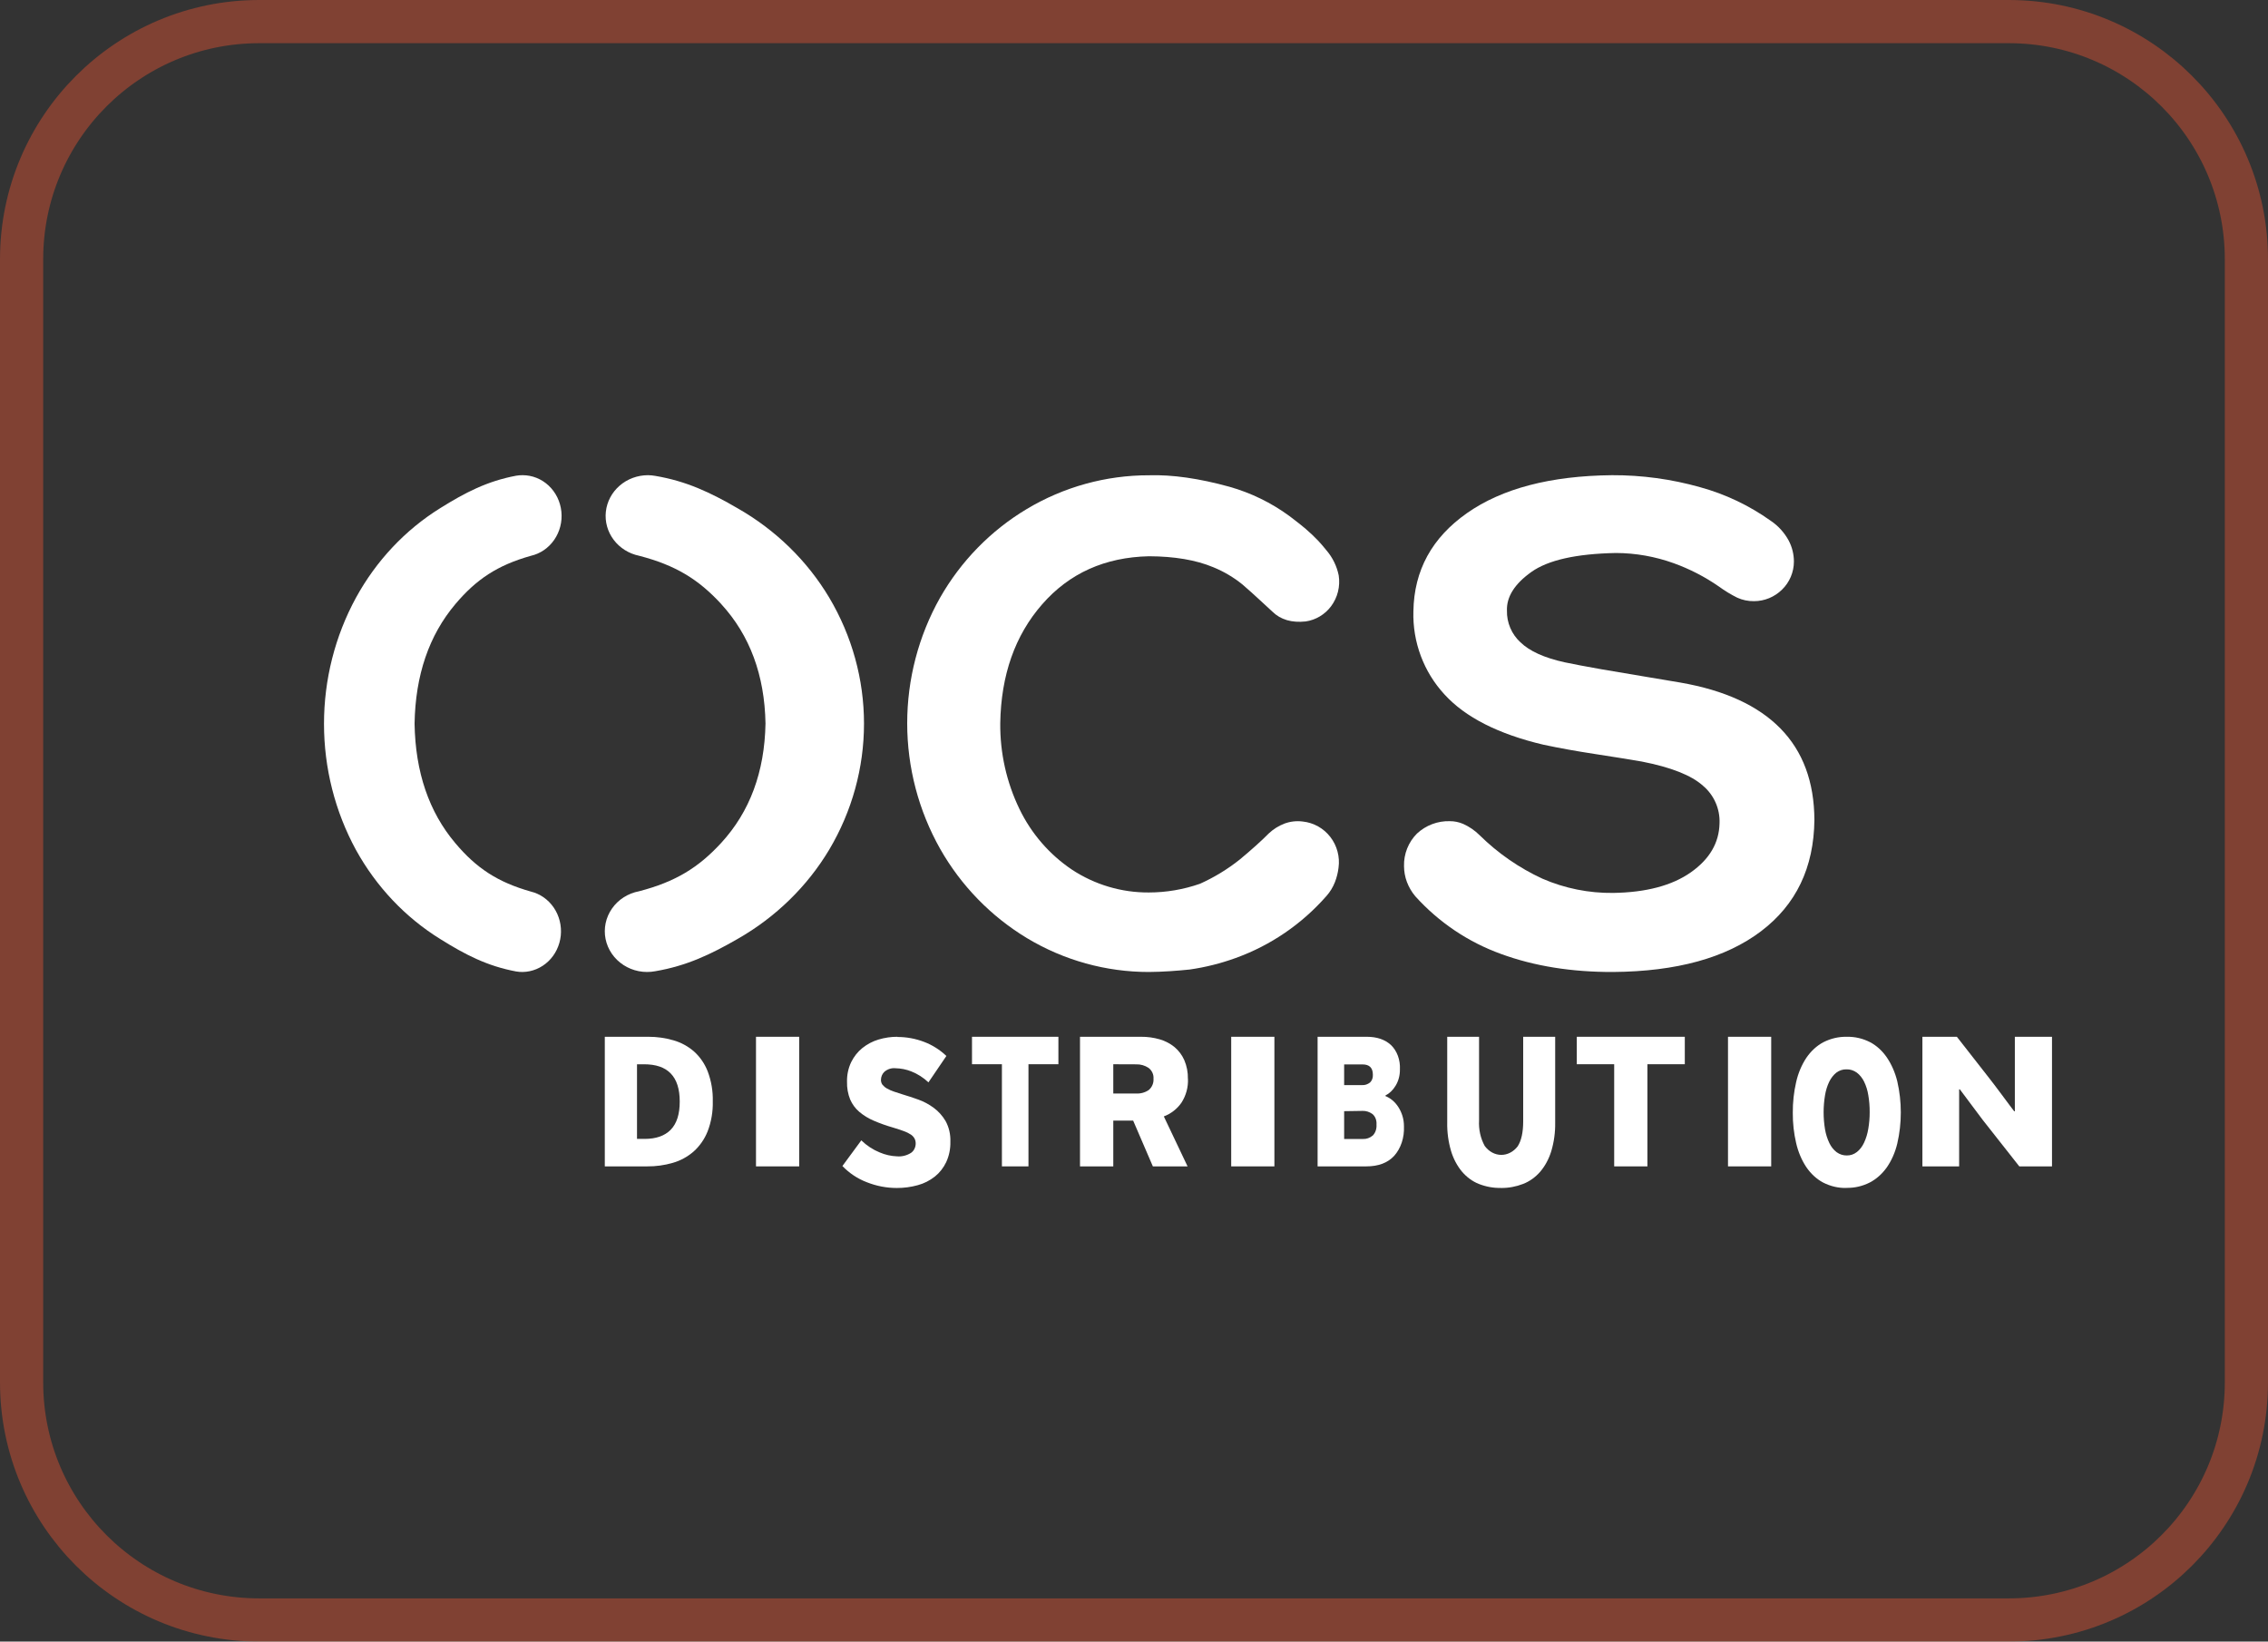
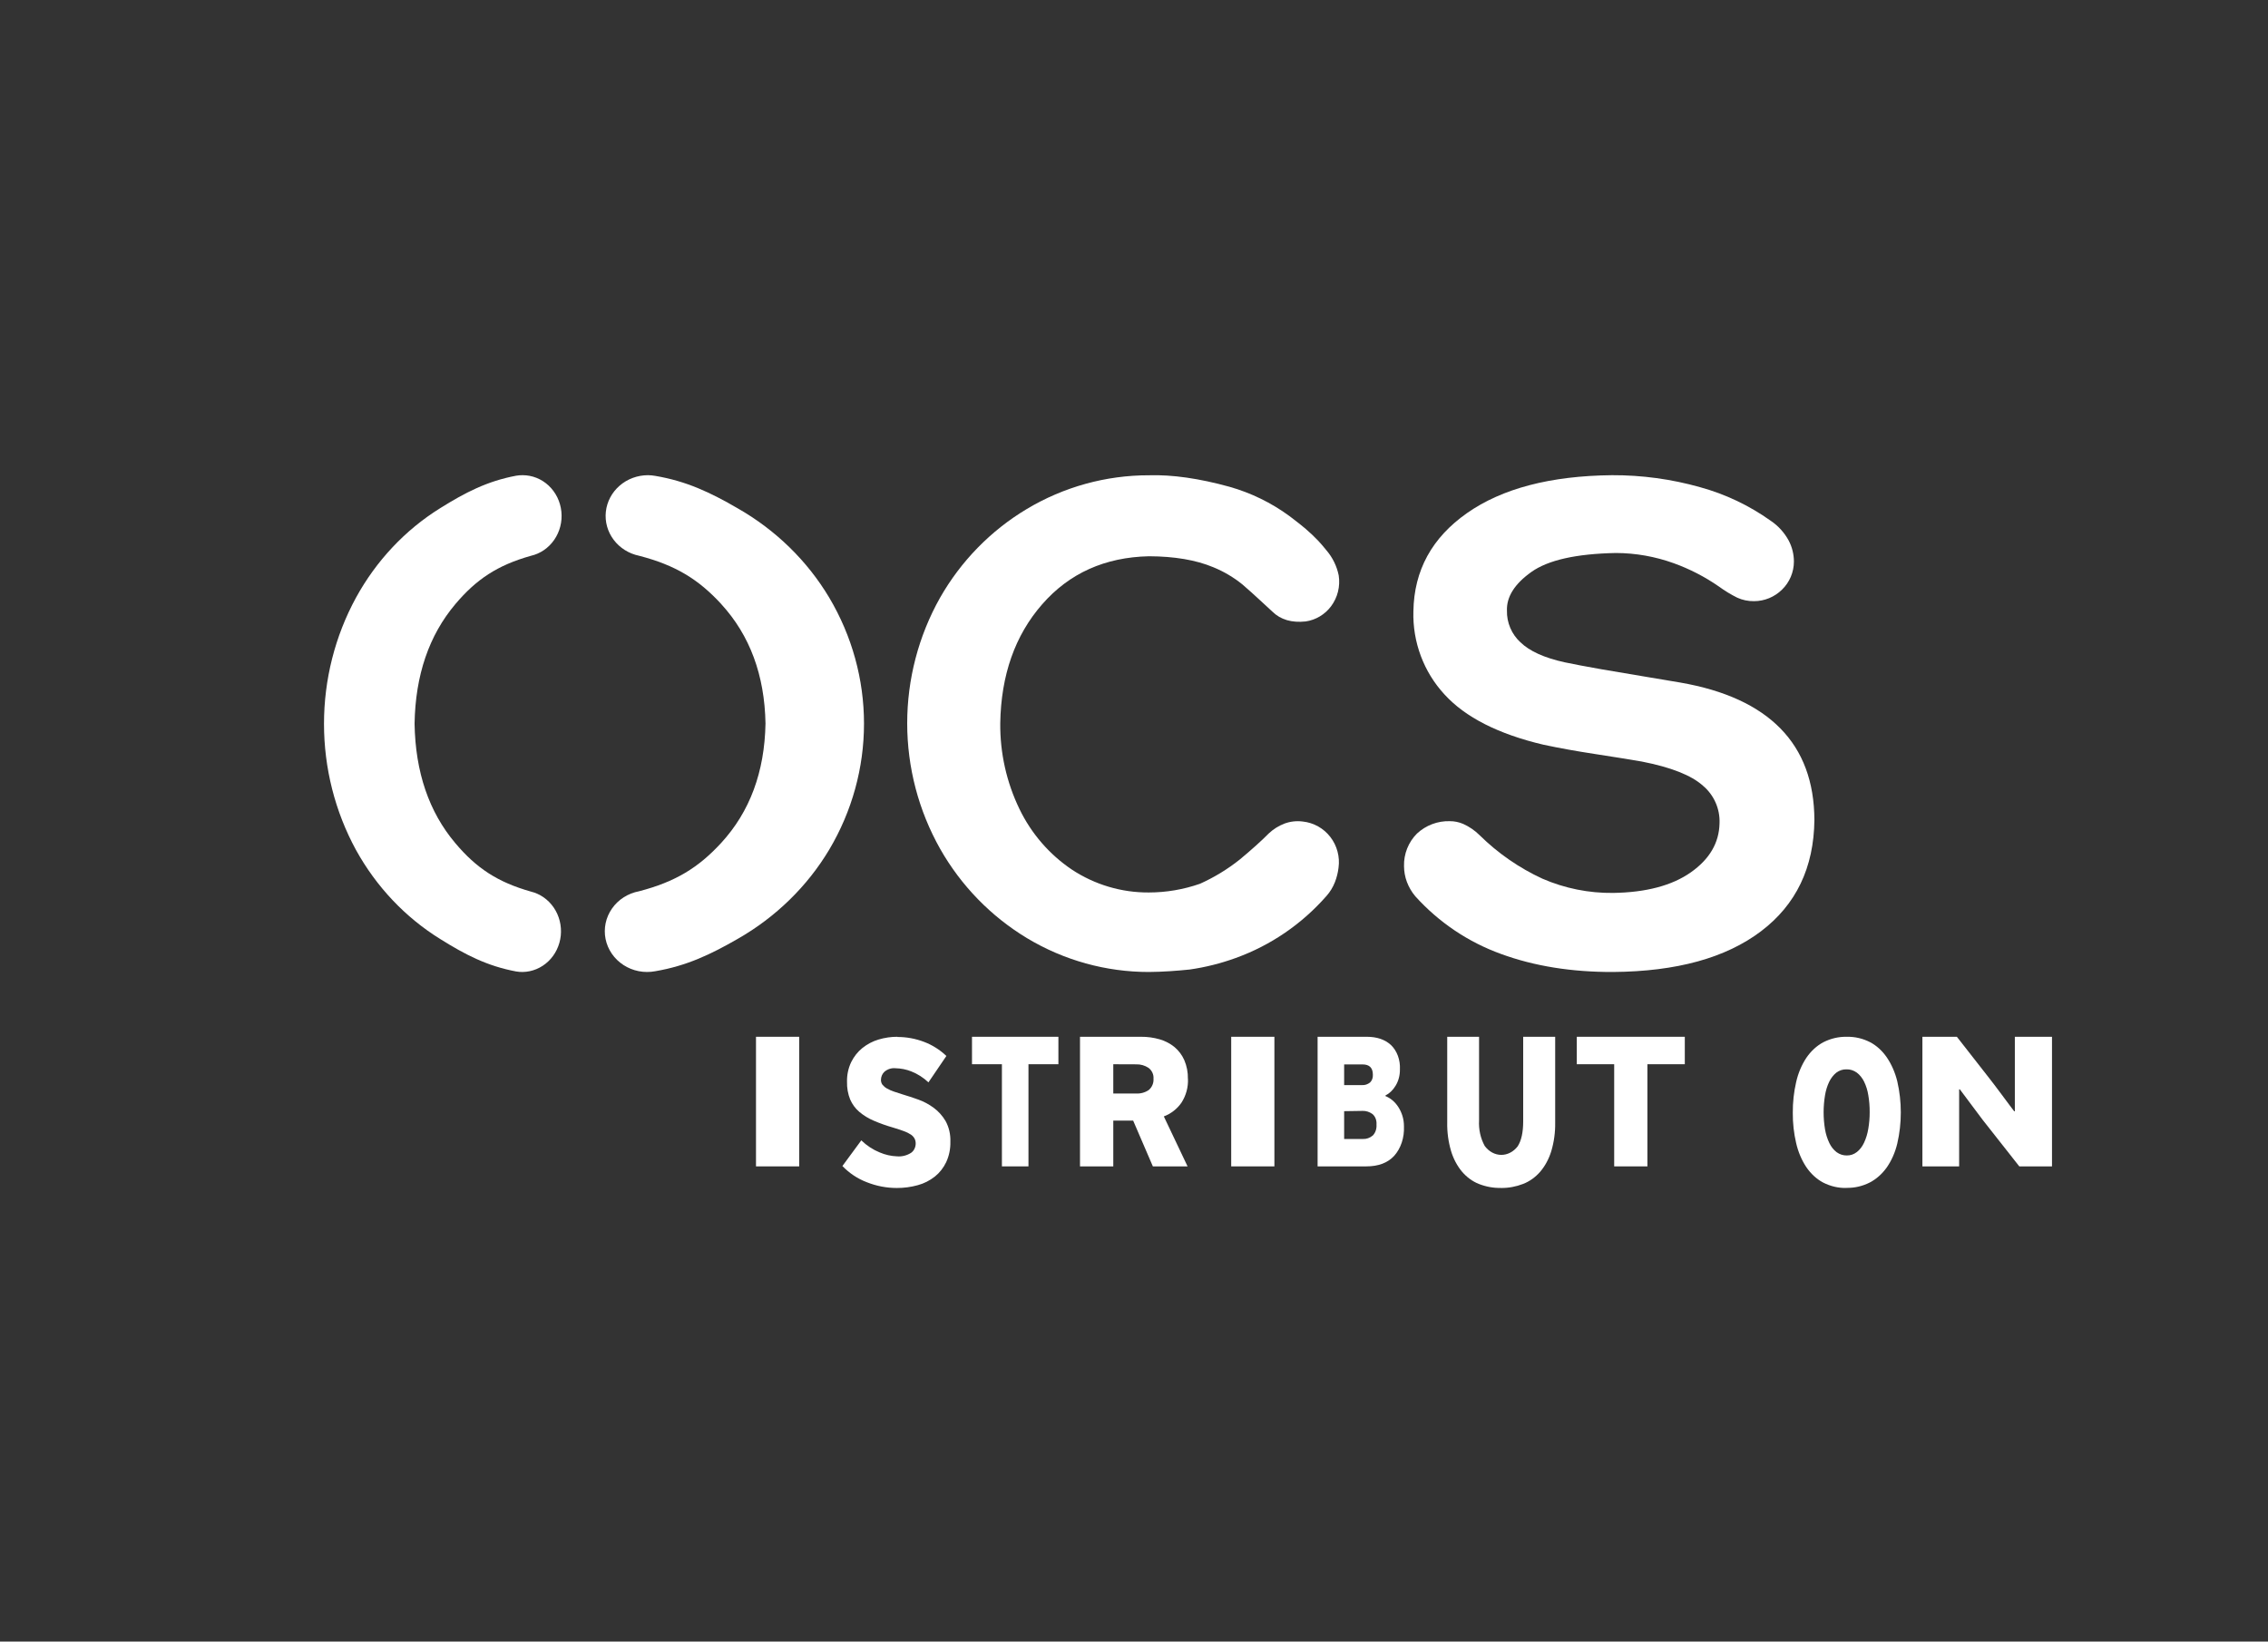
<svg xmlns="http://www.w3.org/2000/svg" width="105" height="76" viewBox="0 0 105 76" fill="none">
  <rect x="0" y="0" width="105" height="76" fill="#333333" stroke="none" />
  <path d="M84 37.959C83.977 40.168 83.151 41.888 81.523 43.119C79.895 44.35 77.616 44.977 74.685 45C72.761 45.007 71.03 44.729 69.493 44.166C67.973 43.617 66.61 42.7 65.523 41.495C65.357 41.298 65.226 41.074 65.135 40.833C65.047 40.598 65.002 40.349 65.001 40.099C64.993 39.82 65.043 39.542 65.146 39.283C65.249 39.024 65.403 38.789 65.6 38.592C66.013 38.208 66.559 38.002 67.121 38.018C67.335 38.017 67.546 38.061 67.743 38.146C68.025 38.273 68.283 38.45 68.503 38.67C69.35 39.504 70.333 40.185 71.409 40.681C72.444 41.13 73.559 41.354 74.685 41.34C76.209 41.316 77.407 40.999 78.276 40.389C79.146 39.779 79.59 39.021 79.608 38.113C79.621 37.782 79.558 37.453 79.423 37.151C79.289 36.849 79.087 36.582 78.834 36.371C78.301 35.893 77.359 35.522 76.007 35.257C75.381 35.15 74.65 35.032 73.813 34.904C72.976 34.776 72.193 34.635 71.464 34.48C69.37 33.987 67.839 33.21 66.872 32.148C65.911 31.106 65.394 29.723 65.435 28.3C65.465 26.408 66.293 24.893 67.92 23.753C69.547 22.614 71.783 22.029 74.627 22C76.006 21.994 77.378 22.18 78.706 22.555C79.878 22.876 80.985 23.403 81.977 24.11C82.326 24.344 82.613 24.661 82.813 25.032C82.969 25.33 83.051 25.663 83.051 26C83.051 26.243 83.001 26.483 82.906 26.707C82.811 26.93 82.673 27.132 82.499 27.3C82.153 27.64 81.69 27.831 81.207 27.832C80.939 27.837 80.672 27.782 80.428 27.671C80.131 27.523 79.847 27.35 79.58 27.155C78.93 26.704 78.226 26.341 77.484 26.074C76.626 25.765 75.722 25.605 74.811 25.602C72.973 25.637 71.668 25.93 70.894 26.482C70.12 27.034 69.744 27.63 69.766 28.272C69.76 28.547 69.813 28.819 69.921 29.072C70.028 29.324 70.188 29.55 70.389 29.735C70.815 30.148 71.499 30.457 72.443 30.664C72.852 30.75 73.419 30.858 74.145 30.986L76.277 31.346L77.796 31.601C79.843 31.957 81.387 32.665 82.427 33.725C83.467 34.785 83.992 36.196 84 37.959Z" fill="white" />
  <path d="M60.468 24.504C60.667 24.674 60.858 24.855 61.038 25.046C61.167 25.183 61.286 25.327 61.412 25.482C61.695 25.812 61.889 26.21 61.977 26.638C62.016 26.889 62.005 27.145 61.944 27.392C61.883 27.638 61.773 27.869 61.621 28.072C61.336 28.451 60.915 28.703 60.449 28.771C59.803 28.84 59.292 28.691 58.915 28.324C58.743 28.164 58.556 27.988 58.349 27.802C58.1 27.573 57.825 27.319 57.523 27.061C57.11 26.726 56.651 26.456 56.161 26.257C55.363 25.925 54.374 25.758 53.194 25.753C51.152 25.798 49.503 26.54 48.247 27.979C46.99 29.417 46.344 31.253 46.308 33.486C46.295 34.862 46.6 36.221 47.198 37.457C47.746 38.592 48.583 39.559 49.621 40.258C50.682 40.959 51.923 41.328 53.189 41.319C53.994 41.318 54.793 41.182 55.554 40.916C56.213 40.62 56.834 40.242 57.401 39.79C57.961 39.324 58.407 38.923 58.739 38.586C58.951 38.387 59.199 38.231 59.47 38.128C59.74 38.029 60.031 37.997 60.317 38.035C60.565 38.061 60.806 38.139 61.025 38.261C61.244 38.384 61.436 38.55 61.59 38.75C61.744 38.949 61.857 39.178 61.922 39.423C61.988 39.667 62.004 39.922 61.969 40.173C61.942 40.401 61.886 40.625 61.803 40.839C61.711 41.075 61.578 41.293 61.41 41.482C60.271 42.781 58.827 43.769 57.21 44.352C56.519 44.603 55.805 44.782 55.079 44.886C54.475 44.947 53.846 44.995 53.196 45C51.207 45.003 49.254 44.461 47.544 43.432C45.879 42.427 44.496 41.007 43.529 39.306C42.528 37.535 42.001 35.531 42 33.491C41.999 31.451 42.523 29.446 43.521 27.673C44.486 25.98 45.866 24.566 47.529 23.57C49.243 22.542 51.201 22.001 53.194 22.004C54.275 21.971 55.516 22.149 56.919 22.536C57.916 22.818 58.857 23.276 59.695 23.891C59.695 23.891 60.142 24.226 60.468 24.501V24.504Z" fill="white" />
  <path d="M33.388 27.965C34.715 29.411 35.399 31.255 35.44 33.496C35.399 35.738 34.715 37.581 33.388 39.025C32.33 40.176 31.264 40.826 29.586 41.263C29.075 41.359 28.625 41.645 28.335 42.06C28.044 42.475 27.937 42.984 28.036 43.475C28.136 43.966 28.434 44.398 28.865 44.678C29.296 44.958 29.825 45.061 30.336 44.965C31.799 44.715 32.907 44.184 34.155 43.466C35.912 42.463 37.37 41.041 38.389 39.338C39.445 37.561 40 35.549 40 33.502C40 31.455 39.445 29.443 38.389 27.666C37.369 25.958 35.908 24.534 34.146 23.53C32.899 22.807 31.79 22.277 30.336 22.032C30.225 22.012 30.112 22.001 30 22C29.515 22 29.048 22.172 28.688 22.484C28.328 22.795 28.101 23.224 28.049 23.687C27.998 24.15 28.127 24.615 28.411 24.992C28.695 25.369 29.114 25.632 29.587 25.73C31.269 26.166 32.332 26.815 33.39 27.965H33.388Z" fill="white" />
  <path d="M21.081 27.969C19.86 29.416 19.23 31.262 19.193 33.505C19.23 35.748 19.86 37.592 21.081 39.037C22.052 40.19 23.034 40.84 24.576 41.277C25.005 41.381 25.382 41.645 25.638 42.021C25.893 42.396 26.008 42.856 25.962 43.314C25.915 43.772 25.71 44.197 25.385 44.507C25.059 44.818 24.637 44.993 24.197 45C24.096 45.001 23.995 44.993 23.895 44.976C22.55 44.725 21.531 44.194 20.382 43.475C18.765 42.474 17.422 41.054 16.481 39.351C15.511 37.572 15 35.559 15 33.511C15 31.462 15.511 29.449 16.481 27.67C17.419 25.959 18.762 24.531 20.382 23.525C21.531 22.808 22.547 22.277 23.895 22.024C23.995 22.007 24.096 21.999 24.197 22C24.642 22 25.072 22.172 25.403 22.484C25.734 22.796 25.943 23.224 25.99 23.688C26.037 24.151 25.919 24.617 25.657 24.994C25.396 25.372 25.011 25.635 24.576 25.733C23.029 26.169 22.052 26.819 21.081 27.969Z" fill="white" />
-   <path fill-rule="evenodd" clip-rule="evenodd" d="M28 54V48H30.012C30.406 47.998 30.798 48.053 31.177 48.163C31.527 48.263 31.852 48.439 32.13 48.68C32.41 48.932 32.628 49.25 32.765 49.605C32.931 50.046 33.011 50.516 32.999 50.988C33.011 51.463 32.931 51.937 32.76 52.38C32.618 52.738 32.396 53.057 32.112 53.312C31.831 53.556 31.502 53.736 31.147 53.837C30.761 53.949 30.361 54.004 29.96 54H28ZM29.491 49.273V52.728H29.843C30.37 52.728 30.773 52.588 31.051 52.305C31.329 52.021 31.469 51.589 31.469 51.001C31.469 50.412 31.329 49.984 31.051 49.697C30.773 49.41 30.36 49.273 29.816 49.273H29.491Z" fill="white" />
  <path d="M35 48H37V54H35V48Z" fill="white" />
  <path d="M41.541 48.009C41.963 48.007 42.383 48.084 42.781 48.236C43.16 48.379 43.511 48.6 43.814 48.888L42.984 50.11C42.749 49.889 42.48 49.718 42.19 49.603C41.957 49.511 41.711 49.462 41.463 49.457C41.276 49.436 41.089 49.496 40.941 49.623C40.894 49.669 40.855 49.725 40.828 49.788C40.801 49.851 40.787 49.92 40.785 49.989C40.782 50.076 40.809 50.161 40.86 50.227C40.921 50.298 40.993 50.356 41.072 50.399C41.174 50.456 41.279 50.502 41.388 50.538C41.506 50.58 41.634 50.621 41.772 50.663C42.004 50.732 42.25 50.813 42.511 50.906C42.765 50.996 43.006 51.125 43.228 51.289C43.448 51.451 43.635 51.66 43.779 51.904C43.935 52.191 44.011 52.522 43.999 52.857C44.007 53.185 43.941 53.51 43.806 53.803C43.68 54.067 43.501 54.296 43.281 54.471C43.043 54.658 42.775 54.794 42.491 54.87C42.173 54.958 41.847 55.002 41.519 55C41.044 55.001 40.571 54.91 40.124 54.731C39.706 54.572 39.323 54.318 39 53.984L39.875 52.795C40.124 53.037 40.412 53.226 40.724 53.353C40.984 53.465 41.259 53.526 41.538 53.536C41.762 53.553 41.987 53.496 42.182 53.371C42.248 53.324 42.301 53.26 42.338 53.183C42.375 53.107 42.394 53.022 42.393 52.936C42.394 52.858 42.376 52.782 42.341 52.714C42.3 52.639 42.243 52.577 42.175 52.531C42.073 52.464 41.965 52.41 41.851 52.37C41.714 52.319 41.541 52.262 41.335 52.2C41.033 52.114 40.737 52.008 40.447 51.883C40.209 51.783 39.985 51.645 39.782 51.475C39.602 51.323 39.457 51.126 39.359 50.901C39.256 50.645 39.207 50.367 39.214 50.088C39.206 49.77 39.272 49.455 39.407 49.173C39.533 48.917 39.71 48.694 39.923 48.522C40.149 48.342 40.402 48.208 40.671 48.128C40.959 48.042 41.256 47.998 41.554 48L41.541 48.009Z" fill="white" />
  <path d="M47.614 54H46.385V49.271H45V48H49V49.271H47.614V54Z" fill="white" />
  <path fill-rule="evenodd" clip-rule="evenodd" d="M54.998 49.945C55.015 50.334 54.91 50.72 54.698 51.05C54.498 51.339 54.213 51.561 53.881 51.687L54.98 54H53.373L52.461 51.881H51.541V54H50V48H52.823C53.117 47.997 53.411 48.037 53.693 48.119C53.944 48.192 54.178 48.314 54.379 48.479C54.574 48.644 54.727 48.85 54.829 49.082C54.945 49.355 55.002 49.649 54.995 49.945H54.998ZM51.541 49.272V50.626H52.594C52.804 50.639 53.013 50.582 53.185 50.463C53.26 50.399 53.319 50.318 53.356 50.227C53.394 50.137 53.41 50.039 53.403 49.941C53.41 49.846 53.393 49.749 53.352 49.661C53.312 49.574 53.25 49.497 53.172 49.439C53.005 49.328 52.806 49.27 52.604 49.276L51.541 49.272Z" fill="white" />
  <path d="M57 48H59V54H57V48Z" fill="white" />
  <path fill-rule="evenodd" clip-rule="evenodd" d="M64.141 50.745C64.255 50.791 64.362 50.855 64.461 50.937C64.566 51.024 64.659 51.13 64.737 51.252C64.817 51.375 64.881 51.513 64.927 51.66C64.975 51.816 64.999 51.982 64.998 52.149C65.009 52.403 64.975 52.657 64.897 52.893C64.819 53.129 64.699 53.34 64.547 53.511C64.247 53.837 63.816 54 63.256 54H61V48H63.277C63.749 48 64.123 48.129 64.398 48.383C64.536 48.515 64.646 48.687 64.718 48.883C64.79 49.08 64.822 49.295 64.811 49.511C64.815 49.784 64.744 50.05 64.61 50.267C64.49 50.468 64.328 50.624 64.141 50.718V50.745ZM62.229 49.28V50.237H63.055C63.186 50.246 63.316 50.204 63.427 50.117C63.471 50.075 63.507 50.021 63.53 49.958C63.553 49.896 63.563 49.827 63.559 49.758C63.559 49.439 63.4 49.28 63.083 49.28H62.229ZM62.229 51.444V52.732H63.093C63.258 52.741 63.421 52.684 63.557 52.569C63.617 52.507 63.663 52.429 63.693 52.341C63.722 52.252 63.734 52.156 63.727 52.061C63.734 51.965 63.72 51.869 63.686 51.783C63.652 51.697 63.599 51.624 63.534 51.572C63.398 51.476 63.244 51.427 63.088 51.431L62.229 51.444Z" fill="white" />
  <path d="M69.483 54.998C69.135 55.005 68.79 54.941 68.46 54.811C68.166 54.693 67.899 54.497 67.679 54.237C67.457 53.968 67.286 53.645 67.179 53.29C67.053 52.863 66.992 52.413 67.001 51.962V48H68.475V51.87C68.451 52.289 68.544 52.705 68.738 53.056C68.833 53.184 68.95 53.287 69.081 53.358C69.212 53.429 69.354 53.466 69.498 53.468C69.642 53.469 69.785 53.434 69.916 53.366C70.049 53.298 70.167 53.197 70.264 53.071C70.434 52.806 70.518 52.42 70.518 51.913V48H71.999V51.964C72.007 52.417 71.946 52.869 71.818 53.297C71.708 53.656 71.532 53.982 71.303 54.251C71.079 54.506 70.81 54.698 70.515 54.812C70.183 54.941 69.836 55.004 69.487 55L69.483 54.998Z" fill="white" />
  <path d="M76.269 54H74.731V49.271H73V48H78V49.271H76.269V54Z" fill="white" />
-   <path d="M80 48H82V54H80V48Z" fill="white" />
  <path fill-rule="evenodd" clip-rule="evenodd" d="M85.488 54.999C85.115 55.009 84.744 54.923 84.399 54.746C84.098 54.585 83.832 54.339 83.621 54.028C83.407 53.704 83.249 53.329 83.156 52.926C83.049 52.47 82.996 51.996 83 51.52C82.996 51.037 83.049 50.556 83.156 50.092C83.249 49.684 83.409 49.304 83.626 48.976C83.839 48.663 84.108 48.416 84.411 48.254C84.758 48.077 85.13 47.991 85.505 48.001C85.871 47.992 86.236 48.076 86.576 48.249C86.878 48.407 87.145 48.651 87.357 48.961C87.575 49.284 87.738 49.659 87.837 50.062C88.055 51.004 88.055 52.002 87.837 52.943C87.74 53.348 87.576 53.723 87.354 54.044C87.138 54.348 86.869 54.587 86.568 54.744C86.226 54.918 85.858 55.003 85.488 54.994V54.999ZM85.488 49.508C85.321 49.502 85.156 49.555 85.013 49.662C84.879 49.771 84.767 49.915 84.685 50.084C84.593 50.277 84.528 50.488 84.492 50.707C84.405 51.228 84.405 51.765 84.492 52.286C84.53 52.51 84.599 52.725 84.694 52.923C84.776 53.094 84.891 53.239 85.029 53.343C85.172 53.446 85.335 53.498 85.5 53.494C85.666 53.498 85.829 53.443 85.969 53.334C86.107 53.224 86.222 53.074 86.302 52.897C86.394 52.699 86.459 52.483 86.495 52.258C86.539 52.006 86.56 51.749 86.559 51.491C86.561 51.226 86.54 50.961 86.495 50.701C86.46 50.48 86.394 50.267 86.299 50.074C86.215 49.904 86.1 49.762 85.962 49.658C85.817 49.555 85.651 49.502 85.484 49.508H85.488Z" fill="white" />
  <path d="M91.794 51.851L90.733 50.433H90.701V54H89V48H90.596L92.082 49.901C92.132 49.961 92.212 50.064 92.32 50.209C92.427 50.354 92.544 50.508 92.667 50.671C92.79 50.834 92.905 50.989 93.012 51.135C93.12 51.282 93.198 51.388 93.25 51.45H93.28V48H95V54H93.486L91.794 51.851Z" fill="white" />
-   <path d="M1 12C1 5.925 5.925 1 12 1H93C99.075 1 104 5.925 104 12V64C104 70.075 99.075 75 93 75H12C5.925 75 1 70.075 1 64V12Z" stroke="#F35634" stroke-opacity="0.4" stroke-width="2" />
</svg>